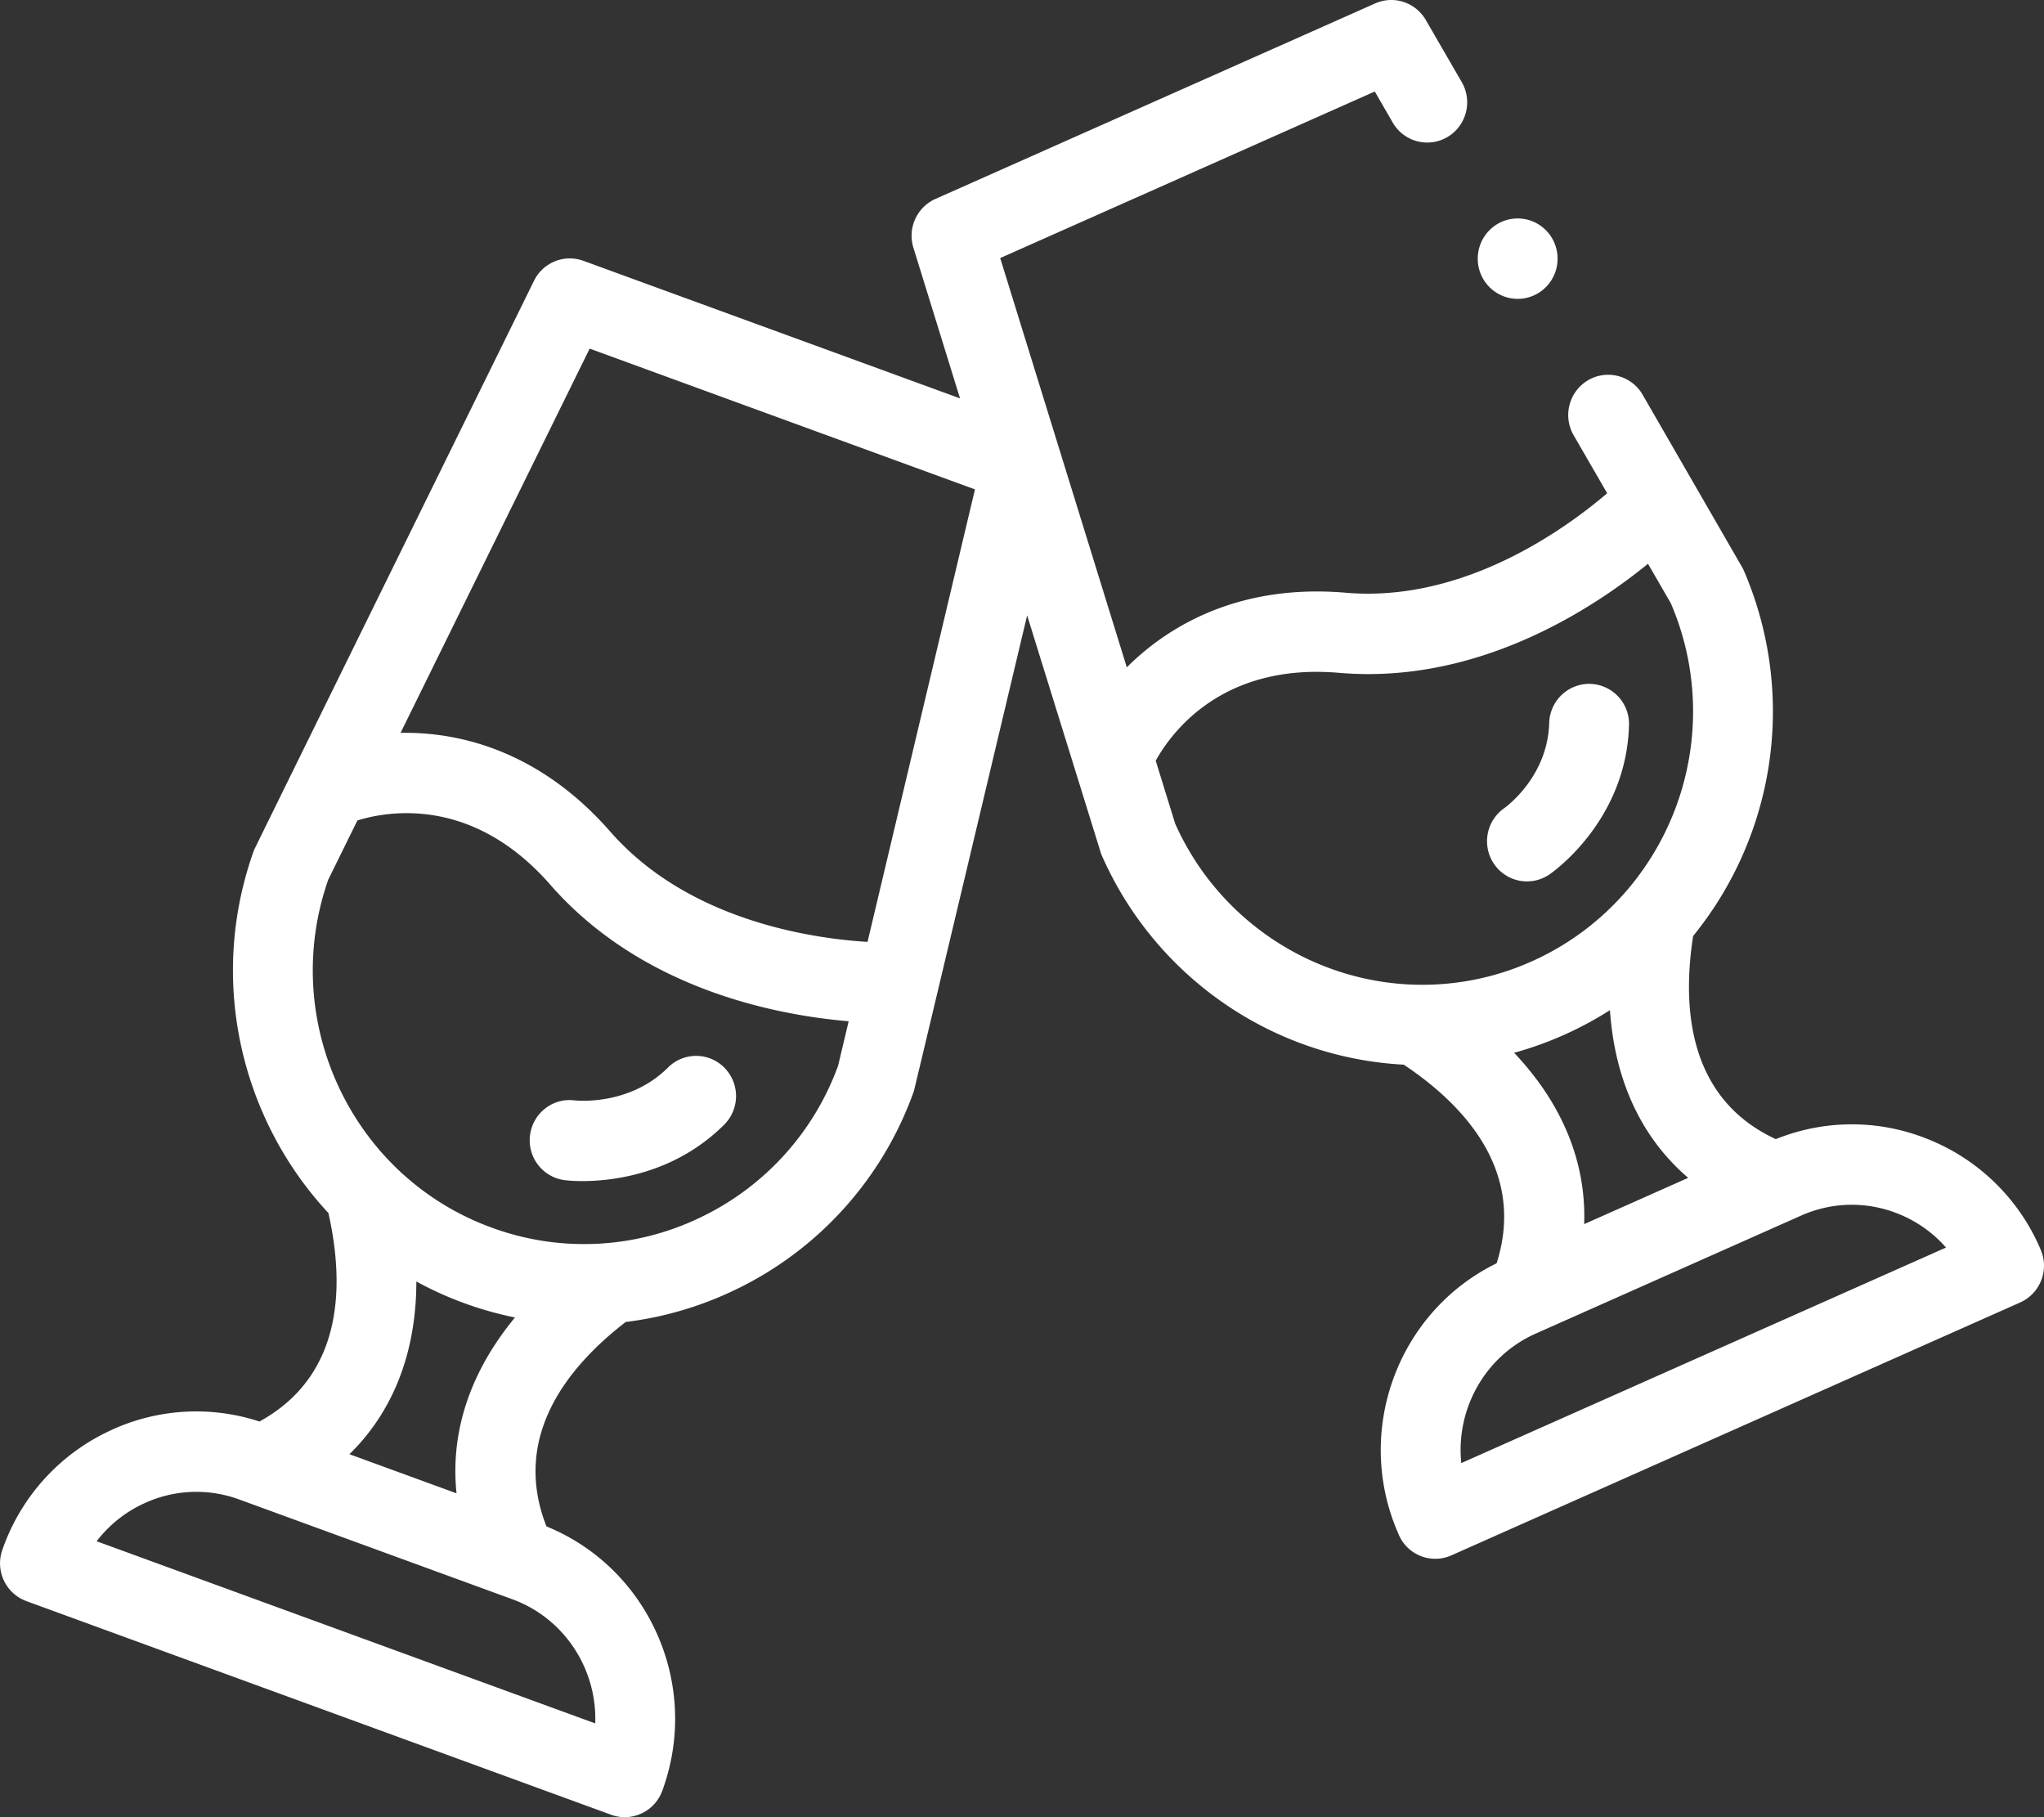
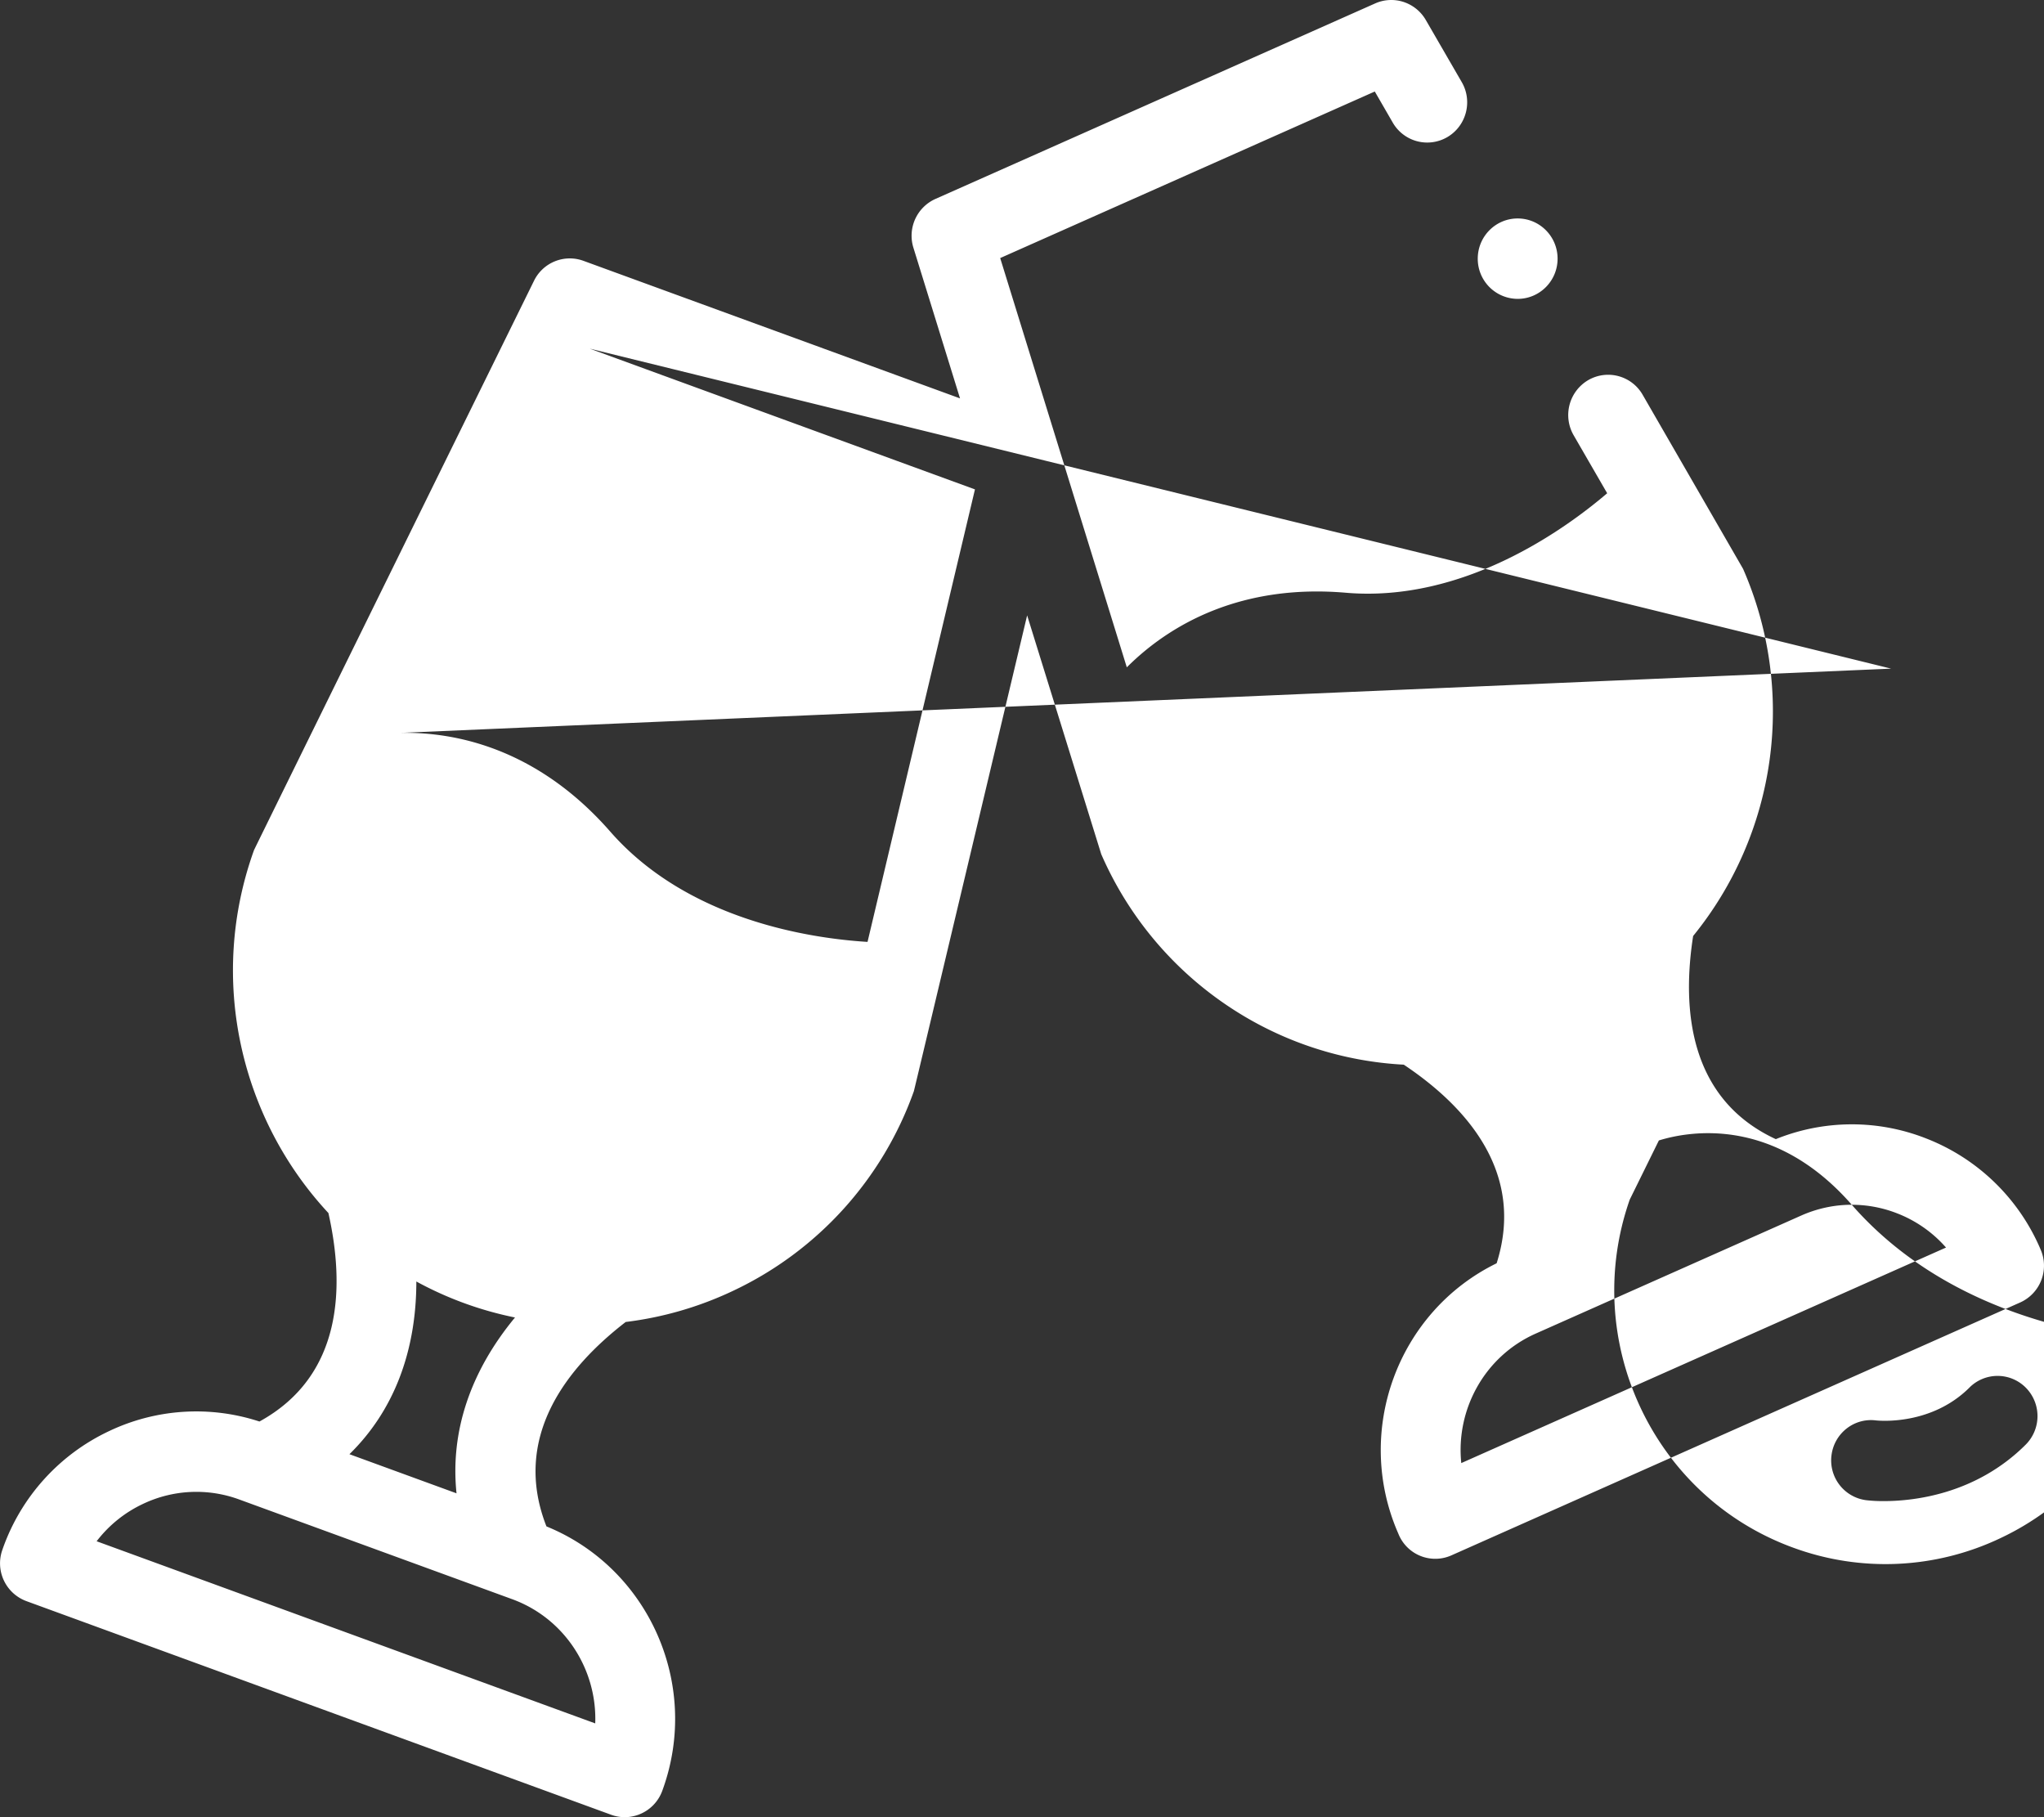
<svg xmlns="http://www.w3.org/2000/svg" width="72" height="64">
  <rect width="100%" height="100%" fill="#333333" stroke="none" />
-   <path d="M49.01 0c.497 0 .962.269 1.214.704l1.267 2.189c.39.674.162 1.542-.508 1.935a1.401 1.401 0 0 1-1.923-.51l-.633-1.095-13.195 5.866 4.46 14.414c1.57-1.569 4.095-2.938 7.715-2.627 4.126.353 7.696-2.215 9.206-3.504l-1.181-2.042a1.425 1.425 0 0 1 .506-1.938 1.401 1.401 0 0 1 1.924.511l3.538 6.132a12.53 12.53 0 0 1-1.759 12.93c-.402 2.587-.143 5.74 2.912 7.155a7.139 7.139 0 0 1 5.295-.025 7.222 7.222 0 0 1 4.012 3.864l.02.047a1.42 1.42 0 0 1-.719 1.866l-20.033 8.906a1.398 1.398 0 0 1-1.855-.724l-.02-.048c-1.576-3.602-.02-7.81 3.466-9.514 1.025-3.229-1.107-5.55-3.271-6.995a12.274 12.274 0 0 1-6.02-1.952 12.384 12.384 0 0 1-4.637-5.462l-2.61-8.41s-3.972 16.708-3.99 16.758a12.34 12.34 0 0 1-6.383 7.038 12.32 12.32 0 0 1-3.767 1.09c-2.062 1.59-4.03 4.05-2.792 7.2 3.595 1.463 5.43 5.556 4.099 9.258l-.018.05a1.412 1.412 0 0 1-1.322.933c-.162 0-.324-.028-.48-.085L.928 56.39a1.419 1.419 0 0 1-.842-1.813l.017-.05a7.236 7.236 0 0 1 3.743-4.126 7.147 7.147 0 0 1 5.293-.336c2.957-1.621 3.004-4.788 2.429-7.343-3.087-3.316-4.261-8.222-2.621-12.78.018-.05 9.864-20.054 9.864-20.054a1.402 1.402 0 0 1 1.74-.702l13.266 4.845-1.642-5.306a1.42 1.42 0 0 1 .774-1.718L48.441.12c.18-.08.373-.12.568-.12zM8.43 52.812a4.376 4.376 0 0 0-3.392.154 4.424 4.424 0 0 0-1.634 1.316l17.563 6.415c.07-1.89-1.066-3.695-2.923-4.374zm6.236-7.68c-.002 2.488-.808 4.569-2.357 6.084l3.772 1.378c-.225-2.164.48-4.282 2.06-6.193a12.37 12.37 0 0 1-3.476-1.268zm50.563-2.701c-.607 0-1.213.127-1.786.382l-9.349 4.156c-1.805.803-2.816 2.68-2.62 4.56l17.075-7.591a4.412 4.412 0 0 0-1.718-1.203 4.396 4.396 0 0 0-1.602-.304zM19.385 31.16c-2.732-3.122-5.71-2.6-6.795-2.265l-1.026 2.083c-1.743 4.97.824 10.457 5.75 12.256a9.42 9.42 0 0 0 7.302-.33 9.532 9.532 0 0 0 4.905-5.366l.373-1.57c-2.575-.218-7.293-1.134-10.51-4.808zm37.326 4.417a12.424 12.424 0 0 1-3.376 1.502c1.702 1.798 2.546 3.862 2.467 6.034l3.665-1.63c-1.645-1.406-2.587-3.426-2.756-5.906zm-33.18 2.02a1.4 1.4 0 0 1 1.99.011 1.423 1.423 0 0 1-.012 2.003c-1.755 1.748-3.94 1.986-4.996 1.986a5.2 5.2 0 0 1-.628-.033 1.414 1.414 0 0 1-1.214-1.586c.1-.773.8-1.32 1.566-1.223.1.01 1.938.193 3.295-1.158zm34.52-17.741c-1.866 1.518-5.475 3.884-9.853 3.885-.339 0-.682-.015-1.03-.044-4.113-.355-5.905 2.098-6.458 3.095l.687 2.22c1.537 3.443 4.954 5.67 8.705 5.672a9.415 9.415 0 0 0 3.842-.82c3.458-1.536 5.694-4.995 5.695-8.811a9.616 9.616 0 0 0-.785-3.808zm-37.28-7.578L14.11 25.811c2.211-.042 4.979.728 7.386 3.477 2.74 3.131 7.085 3.764 9.063 3.885l3.784-15.937-13.57-4.957zm35.246 11.807a1.412 1.412 0 0 1 1.365 1.455c-.094 3.374-2.696 5.185-2.807 5.26a1.402 1.402 0 0 1-1.953-.38 1.422 1.422 0 0 1 .368-1.959c.08-.057 1.528-1.117 1.581-3.001a1.414 1.414 0 0 1 1.446-1.375zM53.46 7.694c.776 0 1.406.634 1.406 1.416 0 .782-.63 1.416-1.406 1.416a1.411 1.411 0 0 1-1.406-1.416c0-.782.63-1.416 1.406-1.416z" fill="#FFF" fill-rule="evenodd" />
+   <path d="M49.01 0c.497 0 .962.269 1.214.704l1.267 2.189c.39.674.162 1.542-.508 1.935a1.401 1.401 0 0 1-1.923-.51l-.633-1.095-13.195 5.866 4.46 14.414c1.57-1.569 4.095-2.938 7.715-2.627 4.126.353 7.696-2.215 9.206-3.504l-1.181-2.042a1.425 1.425 0 0 1 .506-1.938 1.401 1.401 0 0 1 1.924.511l3.538 6.132a12.53 12.53 0 0 1-1.759 12.93c-.402 2.587-.143 5.74 2.912 7.155a7.139 7.139 0 0 1 5.295-.025 7.222 7.222 0 0 1 4.012 3.864l.02.047a1.42 1.42 0 0 1-.719 1.866l-20.033 8.906a1.398 1.398 0 0 1-1.855-.724l-.02-.048c-1.576-3.602-.02-7.81 3.466-9.514 1.025-3.229-1.107-5.55-3.271-6.995a12.274 12.274 0 0 1-6.02-1.952 12.384 12.384 0 0 1-4.637-5.462l-2.61-8.41s-3.972 16.708-3.99 16.758a12.34 12.34 0 0 1-6.383 7.038 12.32 12.32 0 0 1-3.767 1.09c-2.062 1.59-4.03 4.05-2.792 7.2 3.595 1.463 5.43 5.556 4.099 9.258l-.018.05a1.412 1.412 0 0 1-1.322.933c-.162 0-.324-.028-.48-.085L.928 56.39a1.419 1.419 0 0 1-.842-1.813l.017-.05a7.236 7.236 0 0 1 3.743-4.126 7.147 7.147 0 0 1 5.293-.336c2.957-1.621 3.004-4.788 2.429-7.343-3.087-3.316-4.261-8.222-2.621-12.78.018-.05 9.864-20.054 9.864-20.054a1.402 1.402 0 0 1 1.74-.702l13.266 4.845-1.642-5.306a1.42 1.42 0 0 1 .774-1.718L48.441.12c.18-.08.373-.12.568-.12zM8.43 52.812a4.376 4.376 0 0 0-3.392.154 4.424 4.424 0 0 0-1.634 1.316l17.563 6.415c.07-1.89-1.066-3.695-2.923-4.374zm6.236-7.68c-.002 2.488-.808 4.569-2.357 6.084l3.772 1.378c-.225-2.164.48-4.282 2.06-6.193a12.37 12.37 0 0 1-3.476-1.268zm50.563-2.701c-.607 0-1.213.127-1.786.382l-9.349 4.156c-1.805.803-2.816 2.68-2.62 4.56l17.075-7.591a4.412 4.412 0 0 0-1.718-1.203 4.396 4.396 0 0 0-1.602-.304zc-2.732-3.122-5.71-2.6-6.795-2.265l-1.026 2.083c-1.743 4.97.824 10.457 5.75 12.256a9.42 9.42 0 0 0 7.302-.33 9.532 9.532 0 0 0 4.905-5.366l.373-1.57c-2.575-.218-7.293-1.134-10.51-4.808zm37.326 4.417a12.424 12.424 0 0 1-3.376 1.502c1.702 1.798 2.546 3.862 2.467 6.034l3.665-1.63c-1.645-1.406-2.587-3.426-2.756-5.906zm-33.18 2.02a1.4 1.4 0 0 1 1.99.011 1.423 1.423 0 0 1-.012 2.003c-1.755 1.748-3.94 1.986-4.996 1.986a5.2 5.2 0 0 1-.628-.033 1.414 1.414 0 0 1-1.214-1.586c.1-.773.8-1.32 1.566-1.223.1.01 1.938.193 3.295-1.158zm34.52-17.741c-1.866 1.518-5.475 3.884-9.853 3.885-.339 0-.682-.015-1.03-.044-4.113-.355-5.905 2.098-6.458 3.095l.687 2.22c1.537 3.443 4.954 5.67 8.705 5.672a9.415 9.415 0 0 0 3.842-.82c3.458-1.536 5.694-4.995 5.695-8.811a9.616 9.616 0 0 0-.785-3.808zm-37.28-7.578L14.11 25.811c2.211-.042 4.979.728 7.386 3.477 2.74 3.131 7.085 3.764 9.063 3.885l3.784-15.937-13.57-4.957zm35.246 11.807a1.412 1.412 0 0 1 1.365 1.455c-.094 3.374-2.696 5.185-2.807 5.26a1.402 1.402 0 0 1-1.953-.38 1.422 1.422 0 0 1 .368-1.959c.08-.057 1.528-1.117 1.581-3.001a1.414 1.414 0 0 1 1.446-1.375zM53.46 7.694c.776 0 1.406.634 1.406 1.416 0 .782-.63 1.416-1.406 1.416a1.411 1.411 0 0 1-1.406-1.416c0-.782.63-1.416 1.406-1.416z" fill="#FFF" fill-rule="evenodd" />
</svg>